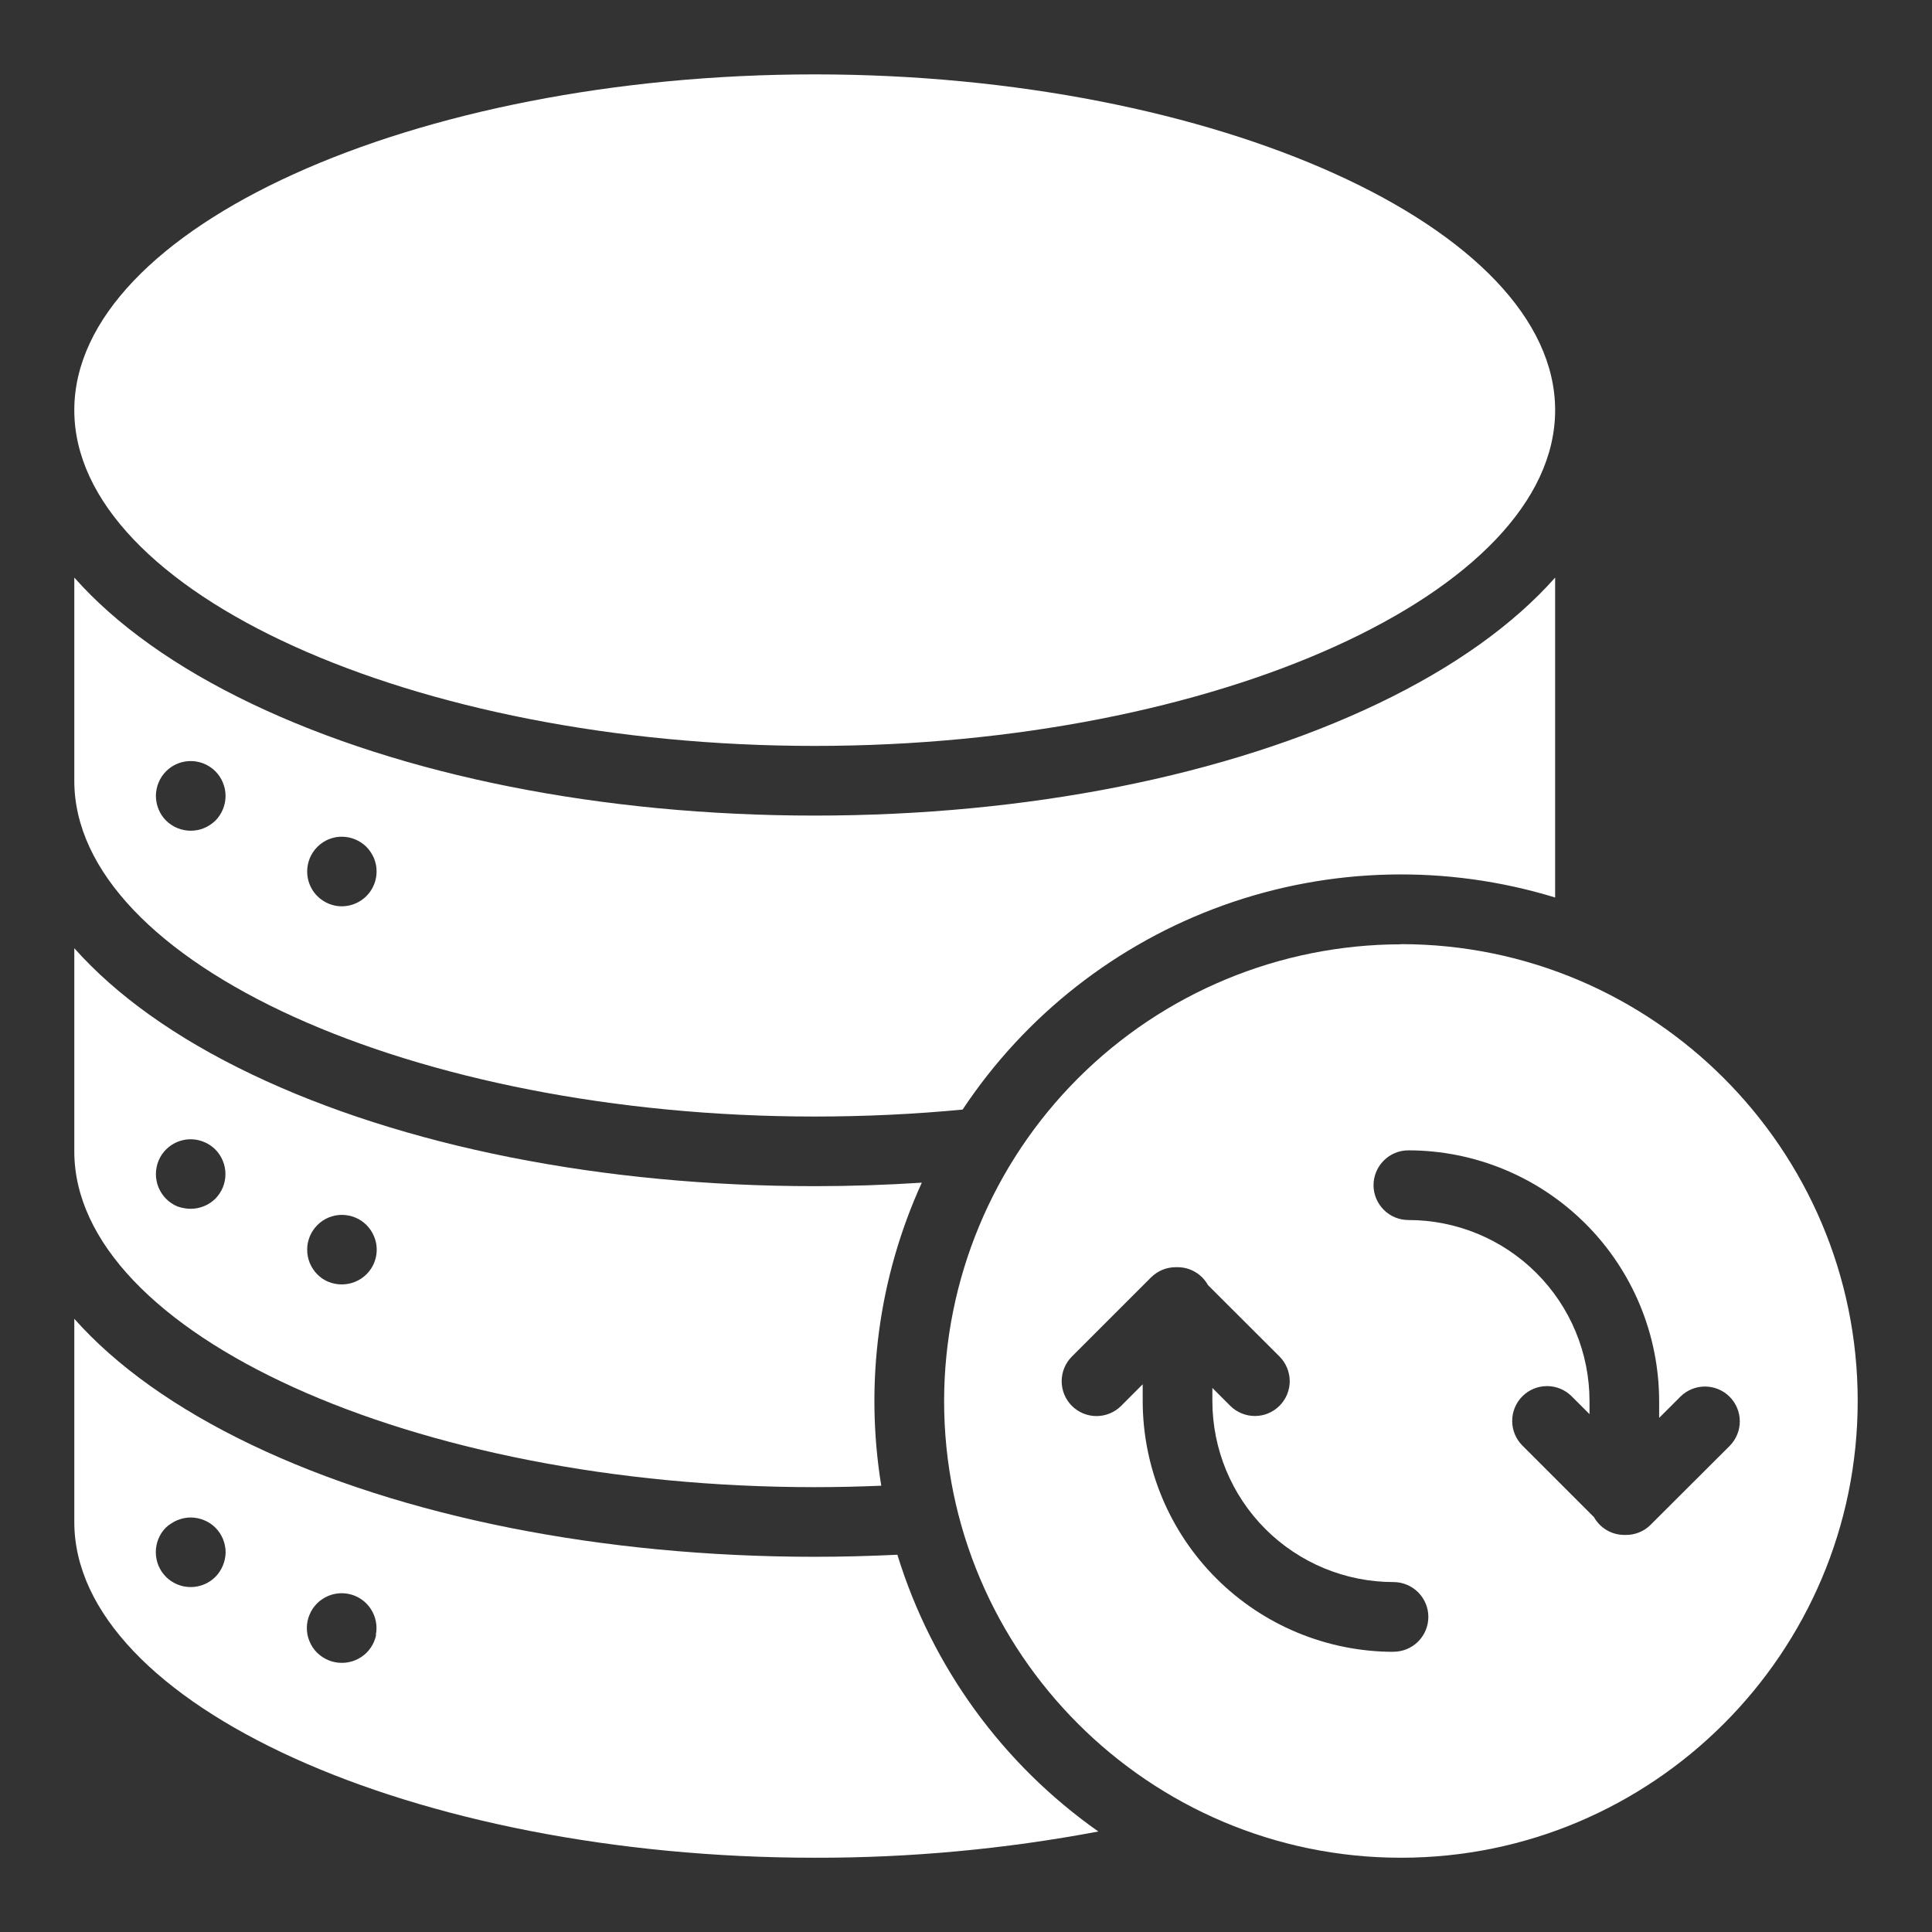
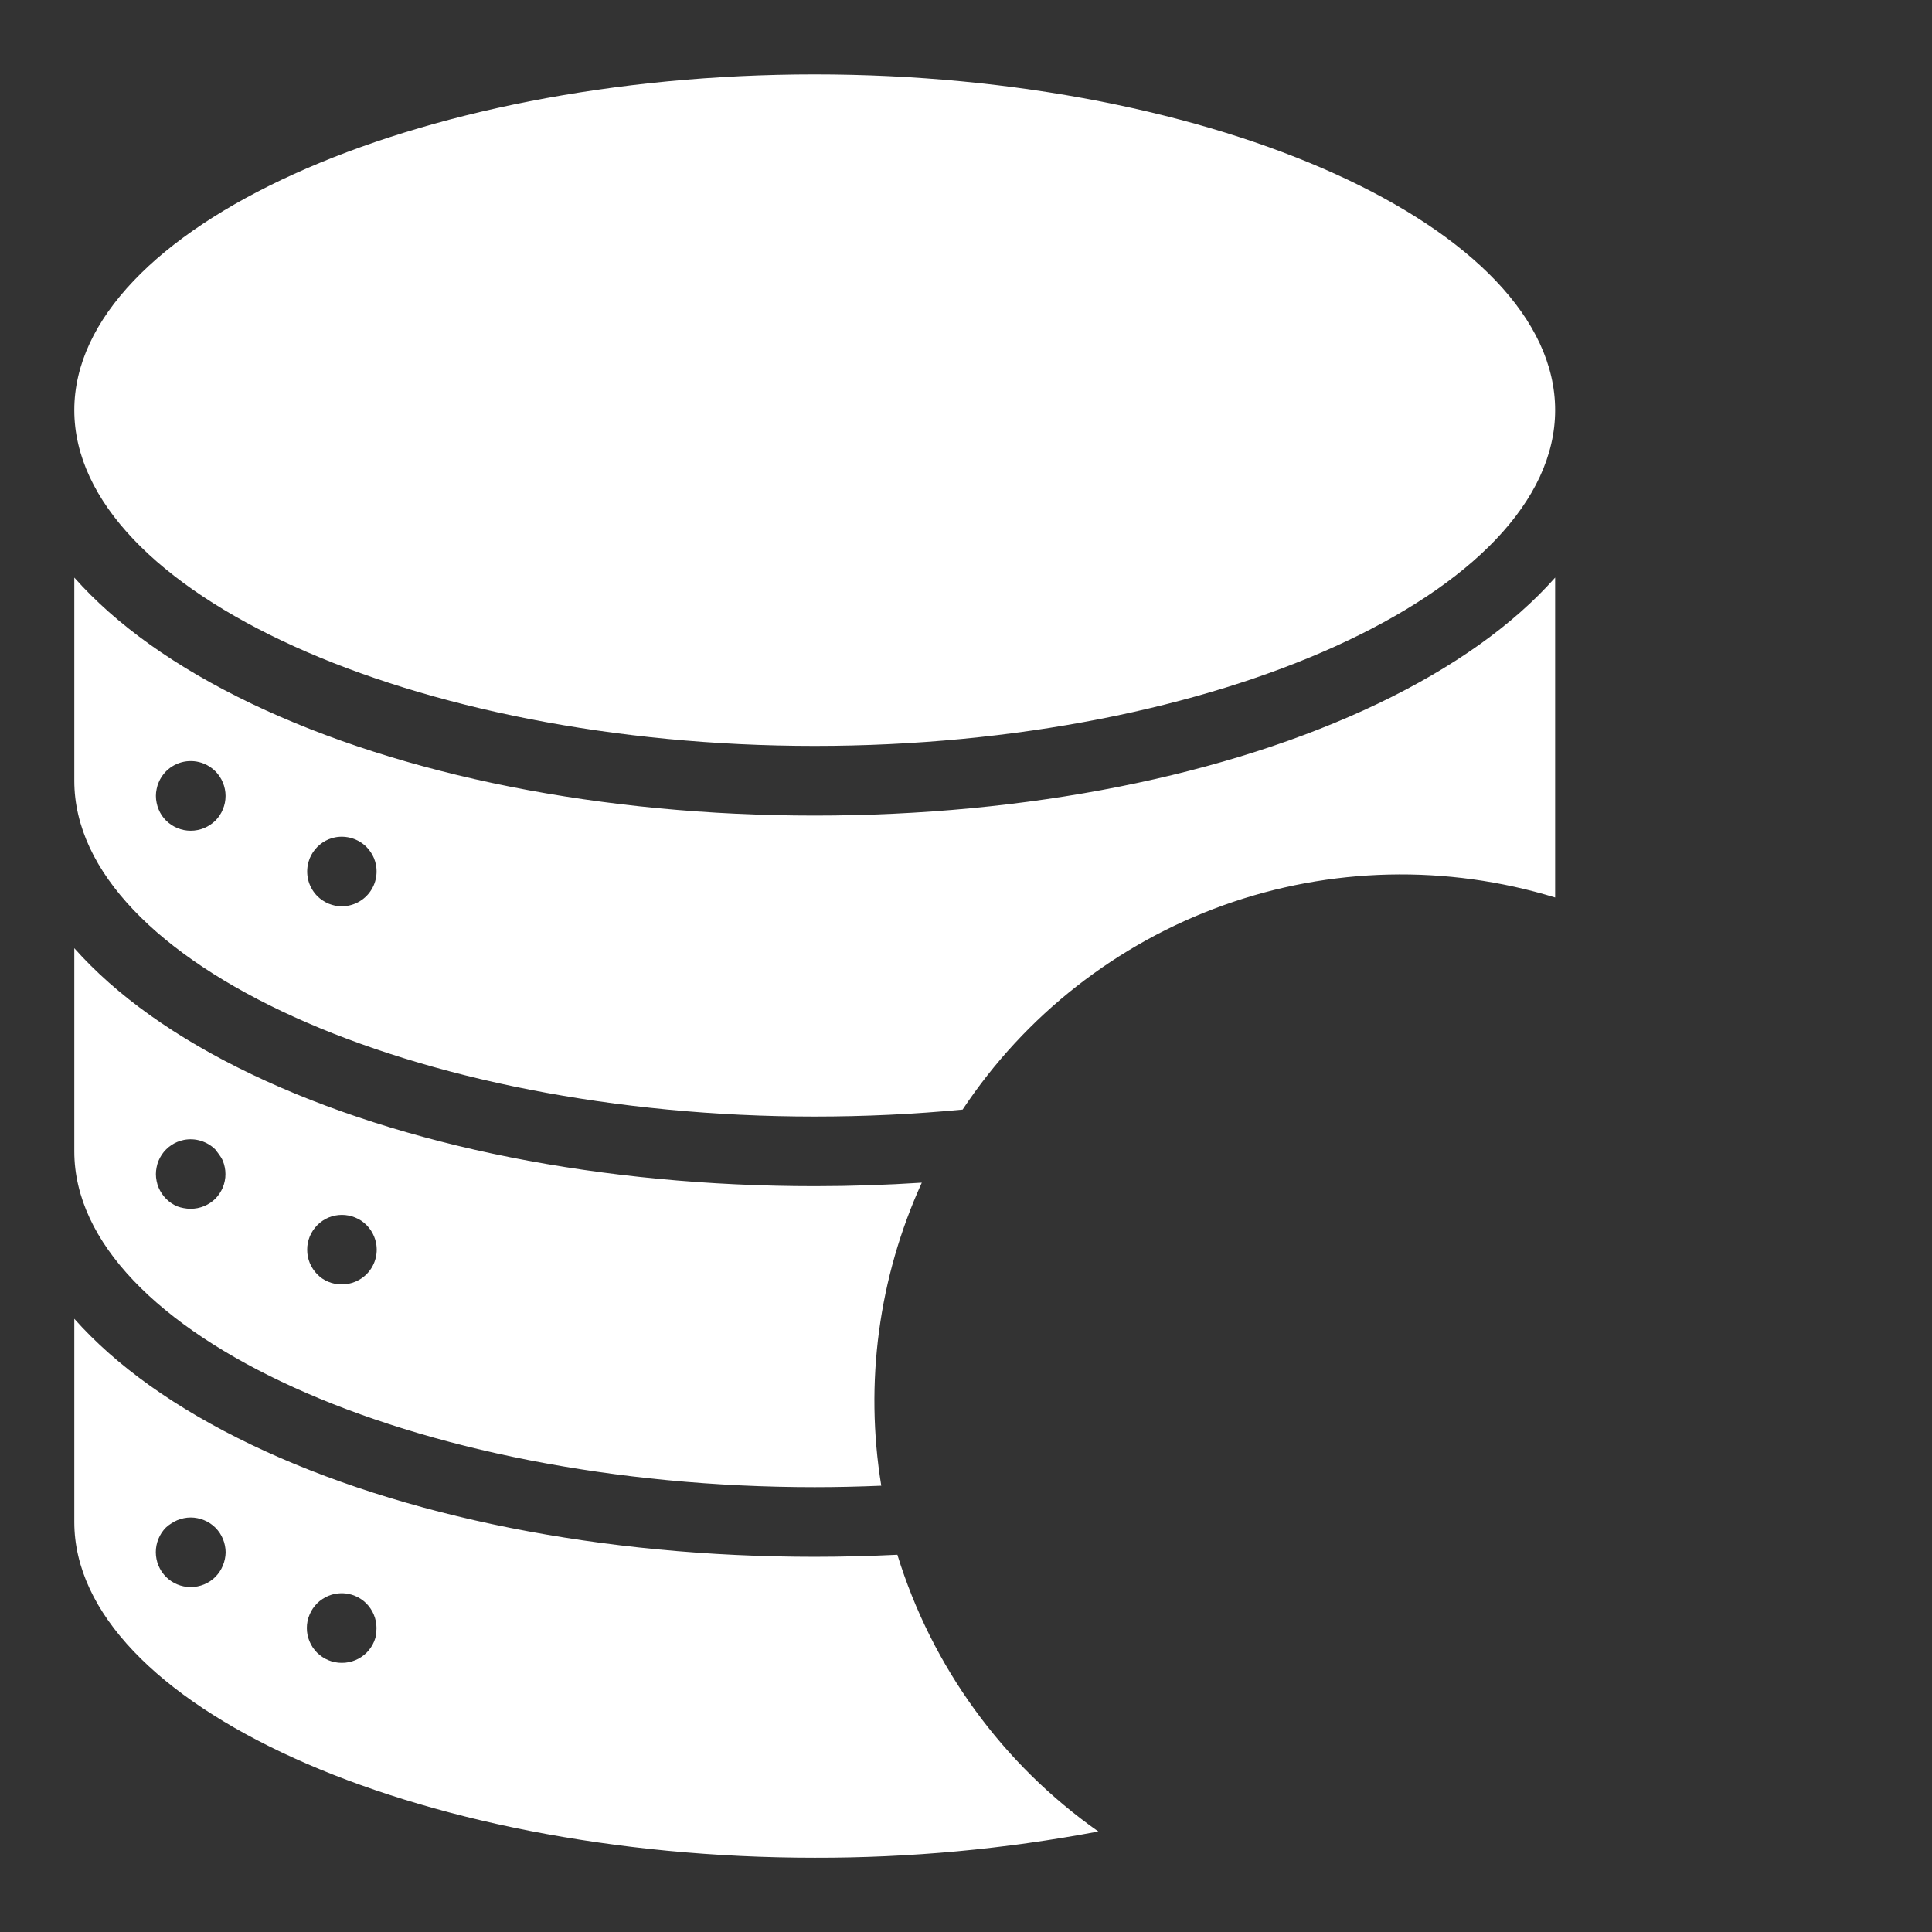
<svg xmlns="http://www.w3.org/2000/svg" width="48" height="48" viewBox="0 0 48 48" fill="none">
  <rect x="0" y="0" width="48" height="48" fill="#333333" stroke="none" />
-   <path d="M20.241 36.948C20.79 36.948 21.343 36.935 21.895 36.912C21.478 34.358 21.829 31.738 22.902 29.383C22.024 29.44 21.134 29.47 20.241 29.47C14.97 29.47 10 28.483 6.249 26.689C4.361 25.787 2.884 24.726 1.846 23.558V28.605C1.846 33.127 10.27 36.948 20.241 36.948ZM7.648 30.879C7.66 30.823 7.676 30.769 7.697 30.717C7.719 30.665 7.746 30.615 7.777 30.568C7.809 30.521 7.845 30.477 7.885 30.436C7.965 30.356 8.059 30.293 8.163 30.249C8.215 30.227 8.269 30.211 8.325 30.2C8.437 30.178 8.552 30.178 8.663 30.2C8.719 30.211 8.773 30.227 8.825 30.249C8.877 30.27 8.928 30.297 8.975 30.328C9.022 30.36 9.066 30.396 9.106 30.436C9.146 30.477 9.182 30.521 9.214 30.568C9.245 30.615 9.271 30.665 9.293 30.717C9.315 30.769 9.331 30.823 9.343 30.879C9.37 31.018 9.364 31.162 9.322 31.298C9.281 31.434 9.207 31.557 9.106 31.658C9.066 31.698 9.022 31.734 8.975 31.765C8.928 31.796 8.877 31.823 8.825 31.845C8.773 31.866 8.719 31.883 8.663 31.894C8.606 31.905 8.548 31.911 8.49 31.911C8.432 31.911 8.374 31.905 8.317 31.894C8.262 31.883 8.207 31.866 8.155 31.845C8.103 31.823 8.053 31.796 8.006 31.765C7.916 31.702 7.838 31.622 7.777 31.53C7.746 31.483 7.719 31.433 7.697 31.381C7.676 31.328 7.659 31.274 7.648 31.219C7.637 31.163 7.632 31.107 7.632 31.05C7.631 30.992 7.637 30.935 7.648 30.879ZM3.891 29C3.901 28.945 3.917 28.89 3.939 28.838C3.961 28.786 3.987 28.736 4.019 28.688C4.05 28.641 4.087 28.597 4.127 28.557C4.167 28.517 4.211 28.481 4.258 28.45C4.305 28.418 4.355 28.392 4.407 28.37C4.46 28.349 4.514 28.332 4.569 28.321C4.708 28.294 4.852 28.301 4.988 28.343C5.123 28.384 5.247 28.457 5.348 28.557C5.388 28.597 5.424 28.641 5.455 28.688C5.487 28.736 5.513 28.786 5.535 28.838C5.557 28.89 5.573 28.945 5.584 29C5.596 29.055 5.601 29.112 5.601 29.169C5.602 29.227 5.596 29.285 5.584 29.342C5.573 29.397 5.557 29.451 5.535 29.504C5.513 29.556 5.486 29.605 5.455 29.652C5.424 29.7 5.388 29.744 5.348 29.784C5.309 29.822 5.266 29.856 5.221 29.886C5.174 29.918 5.123 29.944 5.071 29.966C5.019 29.987 4.965 30.004 4.909 30.015C4.852 30.026 4.794 30.032 4.736 30.032C4.678 30.032 4.62 30.026 4.563 30.015C4.51 30.006 4.458 29.991 4.407 29.973C4.302 29.929 4.207 29.865 4.127 29.785C4.047 29.704 3.984 29.609 3.94 29.505C3.918 29.452 3.901 29.398 3.891 29.343C3.879 29.286 3.873 29.228 3.873 29.17C3.873 29.113 3.879 29.056 3.891 29ZM20.241 27.74C21.481 27.74 22.715 27.682 23.916 27.567C25.474 25.22 27.749 23.439 30.402 22.489C33.054 21.54 35.943 21.473 38.637 22.298V14.35C37.602 15.518 36.121 16.579 34.234 17.482C30.482 19.275 25.512 20.263 20.241 20.263C14.97 20.263 10 19.275 6.249 17.482C4.361 16.579 2.884 15.521 1.846 14.35V19.398C1.846 23.919 10.27 27.74 20.241 27.74ZM7.648 21.483C7.66 21.428 7.676 21.374 7.697 21.321C7.785 21.11 7.952 20.942 8.163 20.853C8.215 20.832 8.269 20.815 8.325 20.804C8.464 20.777 8.608 20.785 8.744 20.826C8.879 20.867 9.003 20.941 9.104 21.041C9.144 21.081 9.18 21.125 9.211 21.173C9.242 21.22 9.269 21.269 9.291 21.321C9.312 21.374 9.329 21.428 9.34 21.483C9.367 21.622 9.36 21.766 9.319 21.902C9.278 22.037 9.204 22.161 9.104 22.262C9.004 22.362 8.881 22.436 8.746 22.478C8.61 22.52 8.467 22.528 8.327 22.501C8.272 22.489 8.218 22.473 8.166 22.452C8.114 22.43 8.064 22.403 8.017 22.372C7.969 22.341 7.925 22.305 7.885 22.265C7.785 22.164 7.711 22.041 7.669 21.905C7.628 21.769 7.621 21.625 7.648 21.486V21.483ZM3.891 19.605C3.901 19.549 3.918 19.495 3.94 19.443C3.961 19.39 3.988 19.34 4.019 19.293C4.05 19.246 4.087 19.202 4.127 19.161C4.248 19.041 4.402 18.958 4.57 18.925C4.737 18.892 4.911 18.909 5.069 18.974C5.122 18.996 5.172 19.023 5.219 19.054C5.314 19.117 5.395 19.198 5.458 19.293C5.489 19.34 5.516 19.39 5.537 19.443C5.559 19.495 5.576 19.549 5.587 19.605C5.598 19.66 5.604 19.716 5.604 19.773C5.604 19.831 5.598 19.889 5.587 19.946C5.575 20.002 5.559 20.056 5.537 20.108C5.516 20.16 5.489 20.21 5.458 20.257C5.427 20.304 5.391 20.349 5.351 20.389C5.311 20.427 5.267 20.462 5.221 20.493C5.174 20.525 5.123 20.551 5.071 20.573C5.019 20.595 4.965 20.611 4.909 20.622C4.852 20.634 4.794 20.639 4.736 20.639C4.507 20.639 4.287 20.547 4.124 20.385C4.084 20.345 4.048 20.301 4.016 20.253C3.986 20.207 3.961 20.158 3.94 20.107C3.918 20.055 3.902 20.001 3.891 19.945C3.879 19.889 3.873 19.831 3.873 19.772C3.873 19.716 3.879 19.66 3.891 19.605ZM1.846 10.19C1.846 5.668 10.27 1.848 20.241 1.848C30.212 1.848 38.637 5.668 38.637 10.19C38.637 14.712 30.213 18.532 20.241 18.532C10.269 18.532 1.846 14.712 1.846 10.19ZM22.295 38.627C21.61 38.66 20.922 38.678 20.241 38.678C14.97 38.678 10 37.689 6.249 35.896C4.361 34.992 2.884 33.934 1.846 32.765V37.813C1.846 42.335 10.27 46.155 20.241 46.155C22.605 46.16 24.965 45.941 27.288 45.503C24.907 43.828 23.151 41.409 22.295 38.627ZM5.587 38.734C5.576 38.789 5.559 38.843 5.537 38.896C5.516 38.948 5.489 38.998 5.458 39.045C5.426 39.093 5.391 39.137 5.351 39.177C5.311 39.217 5.268 39.253 5.221 39.284C5.174 39.316 5.123 39.342 5.071 39.364C5.019 39.385 4.965 39.402 4.909 39.413C4.852 39.425 4.794 39.431 4.736 39.43C4.507 39.43 4.287 39.339 4.124 39.177C4.084 39.136 4.048 39.092 4.016 39.045C3.985 38.998 3.959 38.948 3.937 38.896C3.915 38.844 3.899 38.789 3.888 38.734C3.877 38.678 3.871 38.622 3.871 38.565C3.871 38.507 3.876 38.449 3.888 38.392C3.899 38.337 3.915 38.282 3.937 38.23C3.959 38.178 3.985 38.128 4.016 38.08C4.048 38.033 4.084 37.989 4.124 37.949C4.165 37.911 4.21 37.877 4.258 37.848C4.305 37.816 4.355 37.79 4.407 37.768C4.46 37.747 4.514 37.73 4.569 37.719C4.681 37.696 4.796 37.696 4.907 37.719C4.963 37.73 5.017 37.746 5.069 37.768C5.122 37.789 5.173 37.816 5.221 37.848C5.268 37.879 5.312 37.915 5.352 37.955C5.392 37.995 5.428 38.039 5.46 38.087C5.491 38.134 5.517 38.184 5.539 38.236C5.561 38.288 5.577 38.343 5.588 38.398C5.6 38.455 5.606 38.513 5.606 38.571C5.605 38.626 5.598 38.68 5.587 38.734ZM9.345 40.617C9.334 40.672 9.317 40.727 9.296 40.779C9.274 40.831 9.248 40.881 9.216 40.928C9.154 41.023 9.072 41.105 8.977 41.167C8.93 41.199 8.88 41.225 8.828 41.247C8.776 41.269 8.721 41.285 8.666 41.296C8.609 41.308 8.551 41.314 8.493 41.313C8.435 41.314 8.377 41.308 8.32 41.296C8.264 41.285 8.21 41.269 8.158 41.247C8.106 41.225 8.056 41.199 8.009 41.167C7.962 41.136 7.917 41.1 7.877 41.06C7.837 41.02 7.801 40.976 7.769 40.928C7.738 40.881 7.711 40.831 7.69 40.779C7.668 40.727 7.651 40.672 7.64 40.617C7.618 40.505 7.618 40.391 7.64 40.279C7.651 40.224 7.668 40.17 7.69 40.118C7.711 40.065 7.738 40.015 7.769 39.968C7.801 39.921 7.837 39.877 7.877 39.836C7.917 39.796 7.962 39.76 8.009 39.729C8.056 39.698 8.106 39.671 8.158 39.649C8.316 39.584 8.49 39.567 8.658 39.6C8.714 39.611 8.768 39.627 8.82 39.649C8.872 39.67 8.923 39.697 8.97 39.729C9.065 39.792 9.146 39.873 9.208 39.968C9.24 40.015 9.267 40.065 9.288 40.118C9.31 40.17 9.326 40.224 9.337 40.279C9.36 40.391 9.36 40.506 9.337 40.617H9.345Z" fill="white" />
-   <path d="M34.806 23.461C31.797 23.465 28.913 24.661 26.785 26.788C24.658 28.914 23.46 31.798 23.456 34.806C23.456 41.064 28.547 46.155 34.806 46.155C41.064 46.155 46.154 41.064 46.154 34.806C46.154 28.549 41.063 23.457 34.806 23.457V23.461ZM34.621 41.039C32.969 41.038 31.385 40.381 30.217 39.213C29.048 38.045 28.392 36.46 28.39 34.808V34.392L27.854 34.929C27.692 35.091 27.471 35.182 27.242 35.182C27.012 35.182 26.792 35.09 26.63 34.928C26.468 34.766 26.377 34.546 26.377 34.316C26.377 34.086 26.468 33.866 26.63 33.704L28.597 31.737C28.678 31.657 28.773 31.593 28.878 31.549C28.983 31.506 29.096 31.483 29.21 31.483H29.256C29.41 31.483 29.561 31.524 29.694 31.602C29.827 31.68 29.936 31.792 30.011 31.927L31.789 33.702C31.951 33.865 32.042 34.085 32.043 34.314C32.043 34.544 31.951 34.764 31.789 34.926C31.627 35.089 31.407 35.18 31.177 35.18C30.948 35.18 30.728 35.089 30.565 34.927L30.121 34.483V34.806C30.121 36 30.595 37.145 31.439 37.989C32.283 38.832 33.428 39.306 34.621 39.306C34.851 39.306 35.071 39.398 35.233 39.56C35.395 39.722 35.487 39.942 35.487 40.172C35.487 40.401 35.395 40.622 35.233 40.784C35.071 40.946 34.851 41.037 34.621 41.037V41.039ZM41.011 37.881C40.931 37.962 40.836 38.026 40.731 38.069C40.626 38.113 40.513 38.135 40.399 38.135H40.356C40.202 38.135 40.051 38.094 39.919 38.016C39.786 37.938 39.677 37.827 39.602 37.693L37.823 35.914C37.661 35.752 37.57 35.532 37.57 35.302C37.57 35.072 37.661 34.852 37.824 34.69C37.986 34.528 38.206 34.437 38.436 34.437C38.665 34.437 38.885 34.528 39.048 34.691L39.491 35.134V34.811C39.491 33.617 39.017 32.473 38.173 31.629C37.329 30.785 36.184 30.311 34.991 30.311C34.761 30.311 34.541 30.22 34.379 30.057C34.217 29.895 34.125 29.675 34.125 29.445C34.125 29.216 34.217 28.996 34.379 28.834C34.541 28.671 34.761 28.58 34.991 28.58C36.643 28.581 38.227 29.238 39.395 30.407C40.563 31.575 41.22 33.159 41.221 34.811V35.227L41.758 34.691C41.921 34.533 42.14 34.446 42.367 34.448C42.594 34.45 42.811 34.541 42.971 34.701C43.132 34.862 43.223 35.079 43.225 35.306C43.227 35.532 43.139 35.751 42.982 35.914L41.011 37.881Z" fill="white" />
+   <path d="M20.241 36.948C20.79 36.948 21.343 36.935 21.895 36.912C21.478 34.358 21.829 31.738 22.902 29.383C22.024 29.44 21.134 29.47 20.241 29.47C14.97 29.47 10 28.483 6.249 26.689C4.361 25.787 2.884 24.726 1.846 23.558V28.605C1.846 33.127 10.27 36.948 20.241 36.948ZM7.648 30.879C7.66 30.823 7.676 30.769 7.697 30.717C7.719 30.665 7.746 30.615 7.777 30.568C7.809 30.521 7.845 30.477 7.885 30.436C7.965 30.356 8.059 30.293 8.163 30.249C8.215 30.227 8.269 30.211 8.325 30.2C8.437 30.178 8.552 30.178 8.663 30.2C8.719 30.211 8.773 30.227 8.825 30.249C8.877 30.27 8.928 30.297 8.975 30.328C9.022 30.36 9.066 30.396 9.106 30.436C9.146 30.477 9.182 30.521 9.214 30.568C9.245 30.615 9.271 30.665 9.293 30.717C9.315 30.769 9.331 30.823 9.343 30.879C9.37 31.018 9.364 31.162 9.322 31.298C9.281 31.434 9.207 31.557 9.106 31.658C9.066 31.698 9.022 31.734 8.975 31.765C8.928 31.796 8.877 31.823 8.825 31.845C8.773 31.866 8.719 31.883 8.663 31.894C8.606 31.905 8.548 31.911 8.49 31.911C8.432 31.911 8.374 31.905 8.317 31.894C8.262 31.883 8.207 31.866 8.155 31.845C8.103 31.823 8.053 31.796 8.006 31.765C7.916 31.702 7.838 31.622 7.777 31.53C7.746 31.483 7.719 31.433 7.697 31.381C7.676 31.328 7.659 31.274 7.648 31.219C7.637 31.163 7.632 31.107 7.632 31.05C7.631 30.992 7.637 30.935 7.648 30.879ZM3.891 29C3.901 28.945 3.917 28.89 3.939 28.838C3.961 28.786 3.987 28.736 4.019 28.688C4.05 28.641 4.087 28.597 4.127 28.557C4.167 28.517 4.211 28.481 4.258 28.45C4.305 28.418 4.355 28.392 4.407 28.37C4.46 28.349 4.514 28.332 4.569 28.321C4.708 28.294 4.852 28.301 4.988 28.343C5.123 28.384 5.247 28.457 5.348 28.557C5.487 28.736 5.513 28.786 5.535 28.838C5.557 28.89 5.573 28.945 5.584 29C5.596 29.055 5.601 29.112 5.601 29.169C5.602 29.227 5.596 29.285 5.584 29.342C5.573 29.397 5.557 29.451 5.535 29.504C5.513 29.556 5.486 29.605 5.455 29.652C5.424 29.7 5.388 29.744 5.348 29.784C5.309 29.822 5.266 29.856 5.221 29.886C5.174 29.918 5.123 29.944 5.071 29.966C5.019 29.987 4.965 30.004 4.909 30.015C4.852 30.026 4.794 30.032 4.736 30.032C4.678 30.032 4.62 30.026 4.563 30.015C4.51 30.006 4.458 29.991 4.407 29.973C4.302 29.929 4.207 29.865 4.127 29.785C4.047 29.704 3.984 29.609 3.94 29.505C3.918 29.452 3.901 29.398 3.891 29.343C3.879 29.286 3.873 29.228 3.873 29.17C3.873 29.113 3.879 29.056 3.891 29ZM20.241 27.74C21.481 27.74 22.715 27.682 23.916 27.567C25.474 25.22 27.749 23.439 30.402 22.489C33.054 21.54 35.943 21.473 38.637 22.298V14.35C37.602 15.518 36.121 16.579 34.234 17.482C30.482 19.275 25.512 20.263 20.241 20.263C14.97 20.263 10 19.275 6.249 17.482C4.361 16.579 2.884 15.521 1.846 14.35V19.398C1.846 23.919 10.27 27.74 20.241 27.74ZM7.648 21.483C7.66 21.428 7.676 21.374 7.697 21.321C7.785 21.11 7.952 20.942 8.163 20.853C8.215 20.832 8.269 20.815 8.325 20.804C8.464 20.777 8.608 20.785 8.744 20.826C8.879 20.867 9.003 20.941 9.104 21.041C9.144 21.081 9.18 21.125 9.211 21.173C9.242 21.22 9.269 21.269 9.291 21.321C9.312 21.374 9.329 21.428 9.34 21.483C9.367 21.622 9.36 21.766 9.319 21.902C9.278 22.037 9.204 22.161 9.104 22.262C9.004 22.362 8.881 22.436 8.746 22.478C8.61 22.52 8.467 22.528 8.327 22.501C8.272 22.489 8.218 22.473 8.166 22.452C8.114 22.43 8.064 22.403 8.017 22.372C7.969 22.341 7.925 22.305 7.885 22.265C7.785 22.164 7.711 22.041 7.669 21.905C7.628 21.769 7.621 21.625 7.648 21.486V21.483ZM3.891 19.605C3.901 19.549 3.918 19.495 3.94 19.443C3.961 19.39 3.988 19.34 4.019 19.293C4.05 19.246 4.087 19.202 4.127 19.161C4.248 19.041 4.402 18.958 4.57 18.925C4.737 18.892 4.911 18.909 5.069 18.974C5.122 18.996 5.172 19.023 5.219 19.054C5.314 19.117 5.395 19.198 5.458 19.293C5.489 19.34 5.516 19.39 5.537 19.443C5.559 19.495 5.576 19.549 5.587 19.605C5.598 19.66 5.604 19.716 5.604 19.773C5.604 19.831 5.598 19.889 5.587 19.946C5.575 20.002 5.559 20.056 5.537 20.108C5.516 20.16 5.489 20.21 5.458 20.257C5.427 20.304 5.391 20.349 5.351 20.389C5.311 20.427 5.267 20.462 5.221 20.493C5.174 20.525 5.123 20.551 5.071 20.573C5.019 20.595 4.965 20.611 4.909 20.622C4.852 20.634 4.794 20.639 4.736 20.639C4.507 20.639 4.287 20.547 4.124 20.385C4.084 20.345 4.048 20.301 4.016 20.253C3.986 20.207 3.961 20.158 3.94 20.107C3.918 20.055 3.902 20.001 3.891 19.945C3.879 19.889 3.873 19.831 3.873 19.772C3.873 19.716 3.879 19.66 3.891 19.605ZM1.846 10.19C1.846 5.668 10.27 1.848 20.241 1.848C30.212 1.848 38.637 5.668 38.637 10.19C38.637 14.712 30.213 18.532 20.241 18.532C10.269 18.532 1.846 14.712 1.846 10.19ZM22.295 38.627C21.61 38.66 20.922 38.678 20.241 38.678C14.97 38.678 10 37.689 6.249 35.896C4.361 34.992 2.884 33.934 1.846 32.765V37.813C1.846 42.335 10.27 46.155 20.241 46.155C22.605 46.16 24.965 45.941 27.288 45.503C24.907 43.828 23.151 41.409 22.295 38.627ZM5.587 38.734C5.576 38.789 5.559 38.843 5.537 38.896C5.516 38.948 5.489 38.998 5.458 39.045C5.426 39.093 5.391 39.137 5.351 39.177C5.311 39.217 5.268 39.253 5.221 39.284C5.174 39.316 5.123 39.342 5.071 39.364C5.019 39.385 4.965 39.402 4.909 39.413C4.852 39.425 4.794 39.431 4.736 39.43C4.507 39.43 4.287 39.339 4.124 39.177C4.084 39.136 4.048 39.092 4.016 39.045C3.985 38.998 3.959 38.948 3.937 38.896C3.915 38.844 3.899 38.789 3.888 38.734C3.877 38.678 3.871 38.622 3.871 38.565C3.871 38.507 3.876 38.449 3.888 38.392C3.899 38.337 3.915 38.282 3.937 38.23C3.959 38.178 3.985 38.128 4.016 38.08C4.048 38.033 4.084 37.989 4.124 37.949C4.165 37.911 4.21 37.877 4.258 37.848C4.305 37.816 4.355 37.79 4.407 37.768C4.46 37.747 4.514 37.73 4.569 37.719C4.681 37.696 4.796 37.696 4.907 37.719C4.963 37.73 5.017 37.746 5.069 37.768C5.122 37.789 5.173 37.816 5.221 37.848C5.268 37.879 5.312 37.915 5.352 37.955C5.392 37.995 5.428 38.039 5.46 38.087C5.491 38.134 5.517 38.184 5.539 38.236C5.561 38.288 5.577 38.343 5.588 38.398C5.6 38.455 5.606 38.513 5.606 38.571C5.605 38.626 5.598 38.68 5.587 38.734ZM9.345 40.617C9.334 40.672 9.317 40.727 9.296 40.779C9.274 40.831 9.248 40.881 9.216 40.928C9.154 41.023 9.072 41.105 8.977 41.167C8.93 41.199 8.88 41.225 8.828 41.247C8.776 41.269 8.721 41.285 8.666 41.296C8.609 41.308 8.551 41.314 8.493 41.313C8.435 41.314 8.377 41.308 8.32 41.296C8.264 41.285 8.21 41.269 8.158 41.247C8.106 41.225 8.056 41.199 8.009 41.167C7.962 41.136 7.917 41.1 7.877 41.06C7.837 41.02 7.801 40.976 7.769 40.928C7.738 40.881 7.711 40.831 7.69 40.779C7.668 40.727 7.651 40.672 7.64 40.617C7.618 40.505 7.618 40.391 7.64 40.279C7.651 40.224 7.668 40.17 7.69 40.118C7.711 40.065 7.738 40.015 7.769 39.968C7.801 39.921 7.837 39.877 7.877 39.836C7.917 39.796 7.962 39.76 8.009 39.729C8.056 39.698 8.106 39.671 8.158 39.649C8.316 39.584 8.49 39.567 8.658 39.6C8.714 39.611 8.768 39.627 8.82 39.649C8.872 39.67 8.923 39.697 8.97 39.729C9.065 39.792 9.146 39.873 9.208 39.968C9.24 40.015 9.267 40.065 9.288 40.118C9.31 40.17 9.326 40.224 9.337 40.279C9.36 40.391 9.36 40.506 9.337 40.617H9.345Z" fill="white" />
</svg>